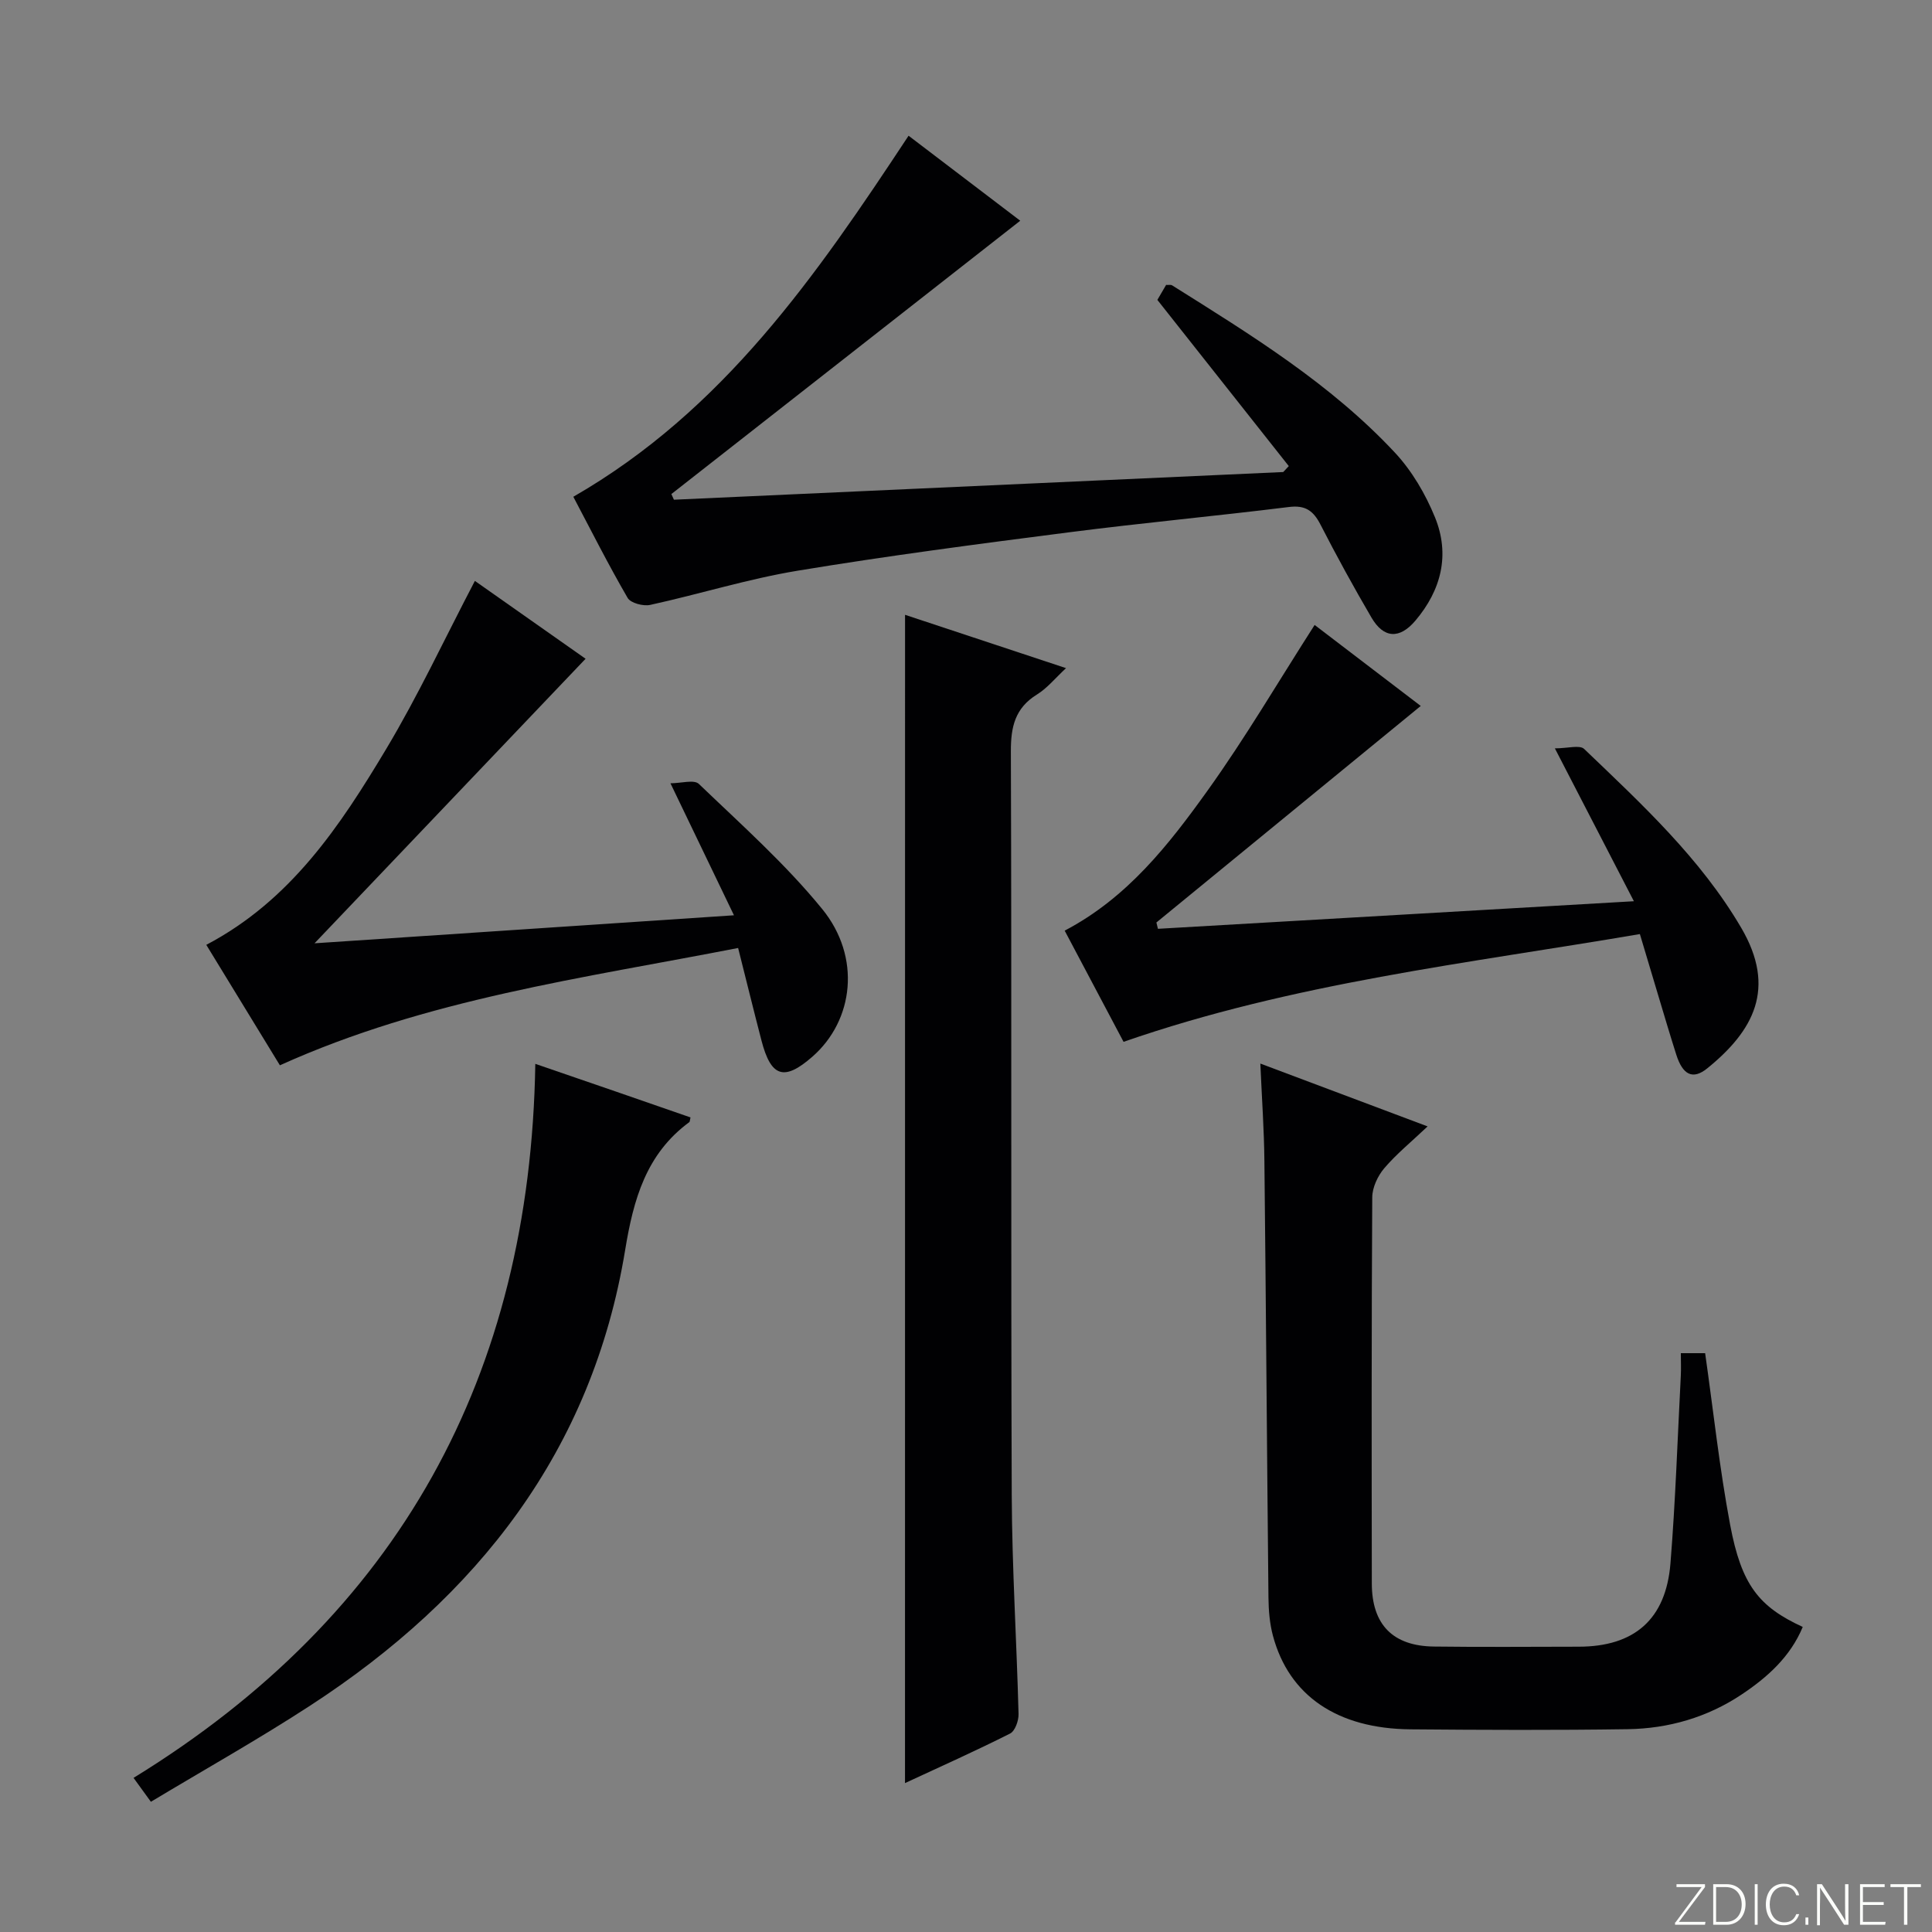
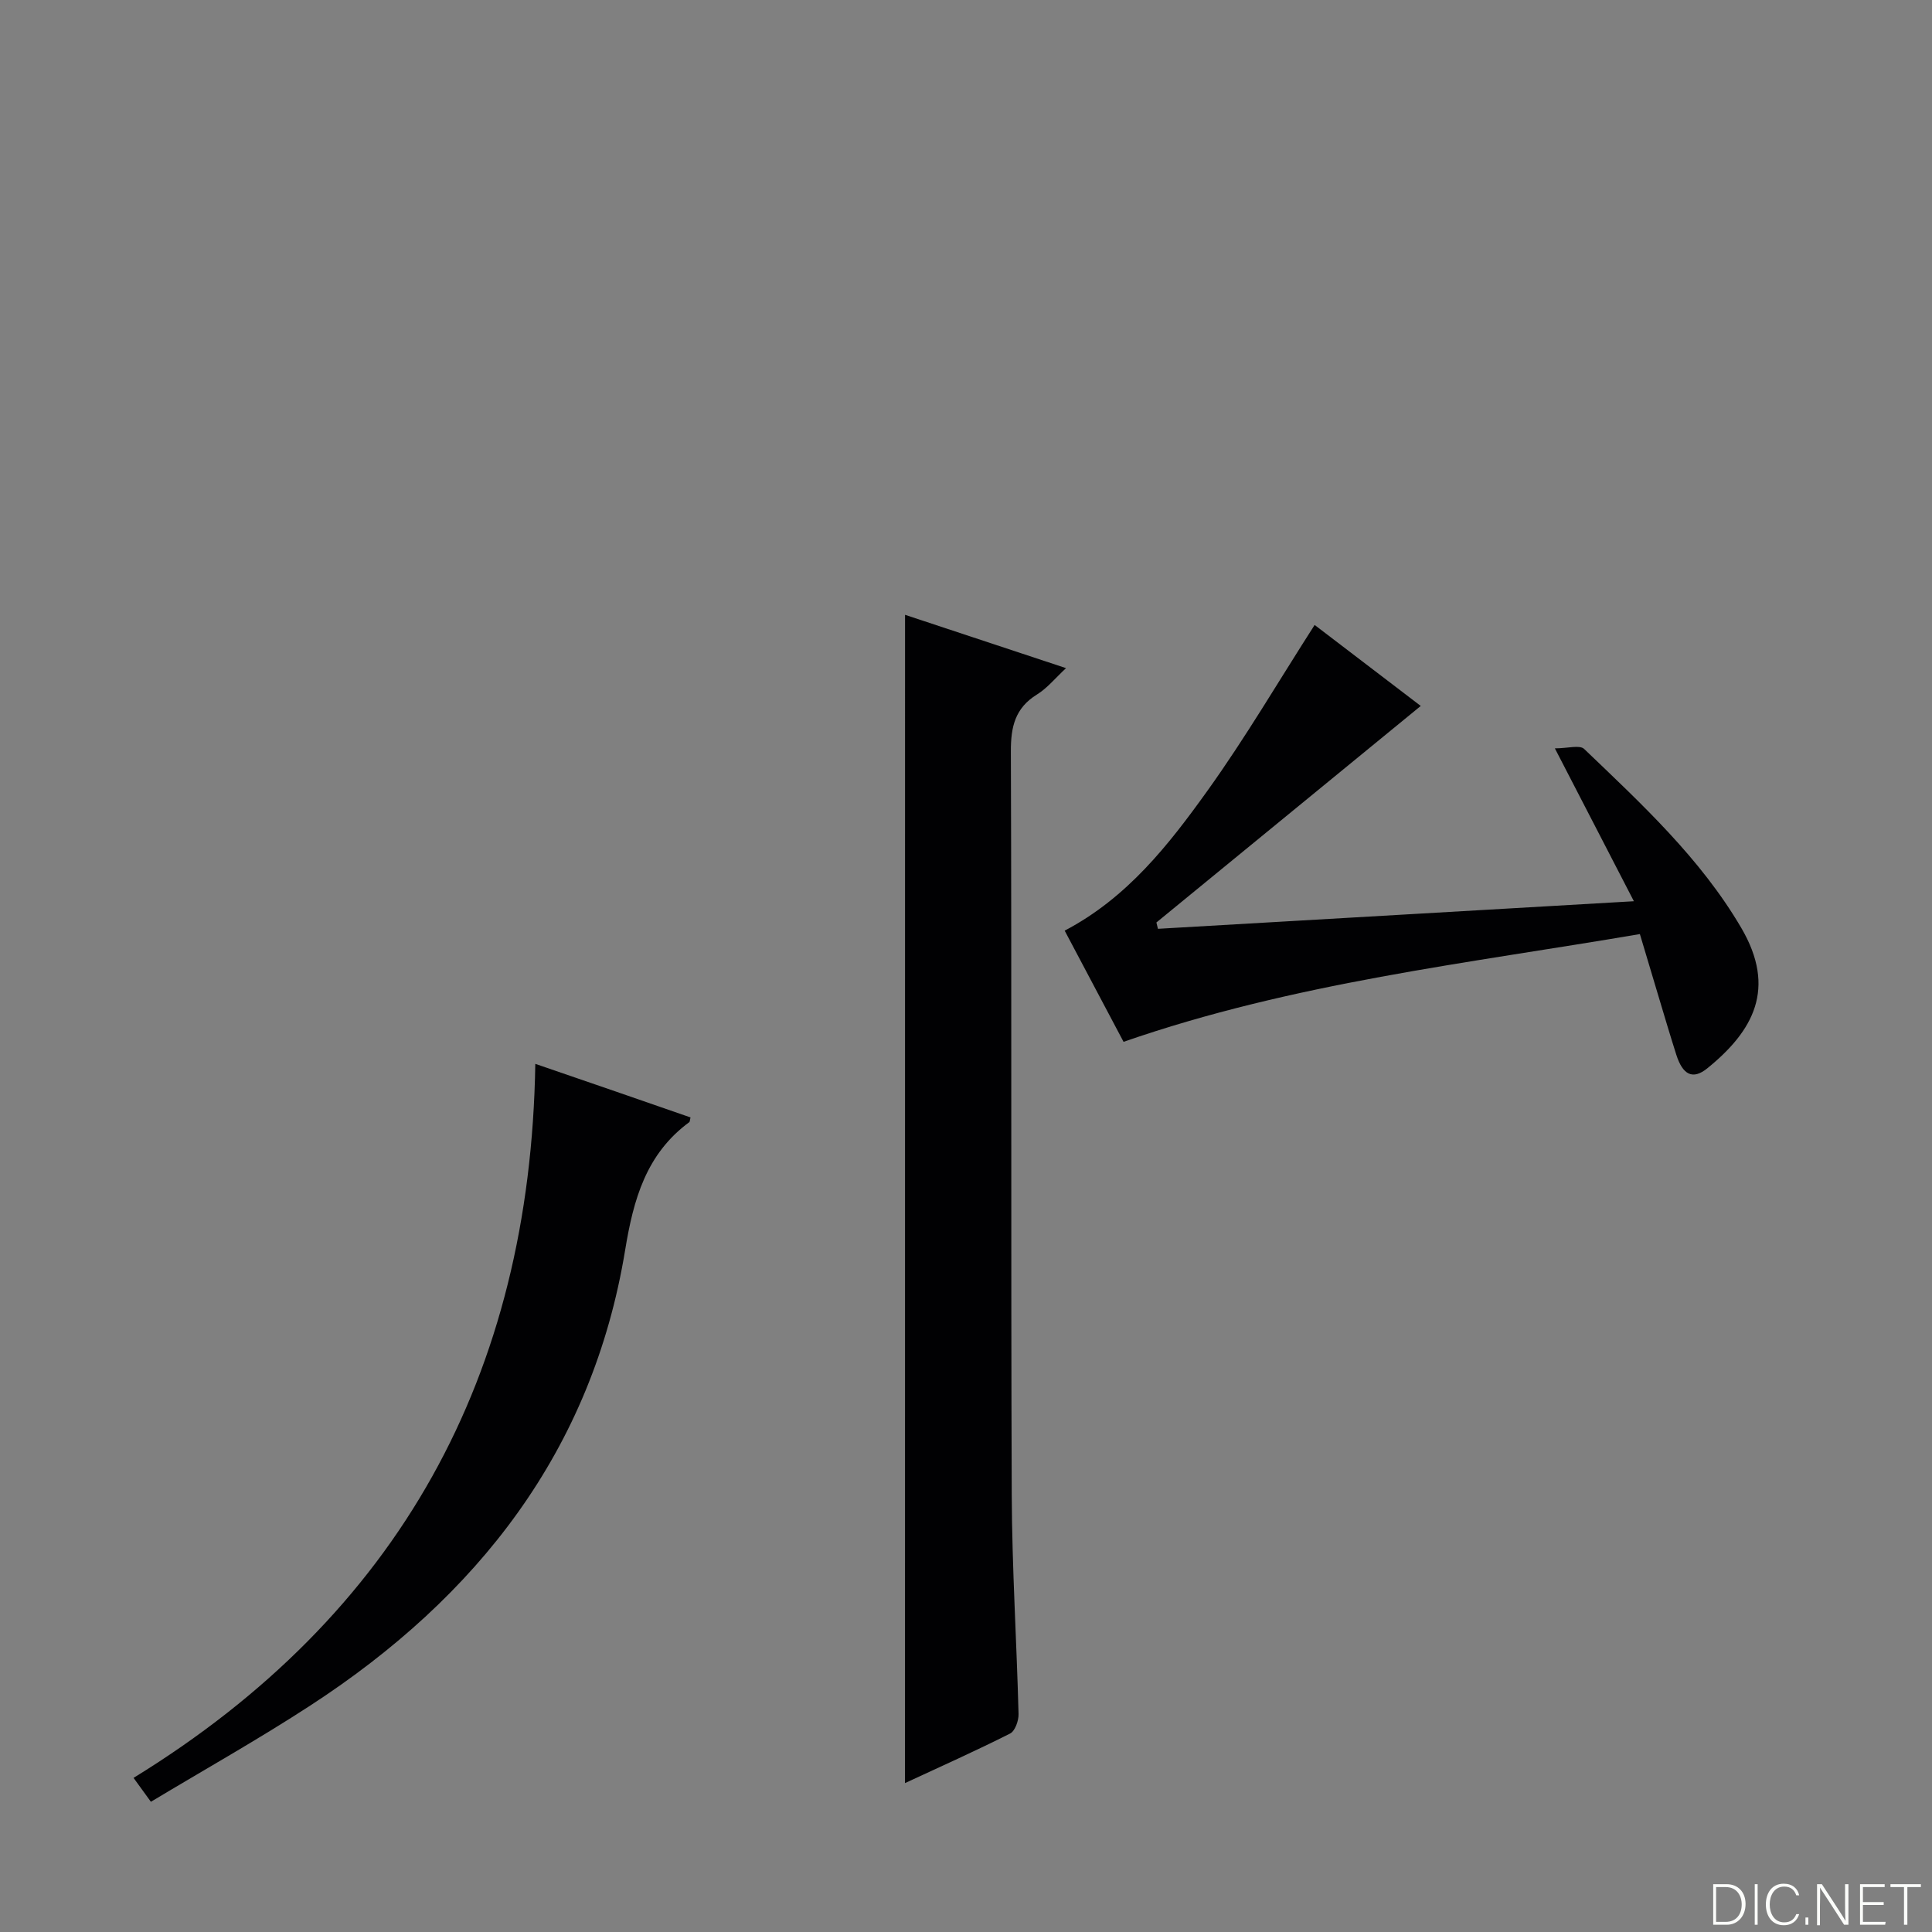
<svg xmlns="http://www.w3.org/2000/svg" enable-background="new 0 0 400 400" viewBox="0 0 400 400">
  <rect x="0" y="0" width="400" height="400" fill="#808080" stroke="none" />
  <g fill="#fbfcfa">
-     <path d="m346.9 398 5.4-7.3h-5.2v-.6h5.9v.6l-5.4 7.2h5.5l-.1.6h-6.2v-.5z" />
    <path d="m354.7 390.1h2.8c2.3 0 3.9 1.6 3.9 4.1s-1.6 4.3-3.9 4.3h-2.8zm.6 7.8h2c2.2 0 3.3-1.6 3.3-3.6 0-1.8-1-3.6-3.3-3.6h-2z" />
    <path d="m363.9 390.1v8.4h-.6v-8.4z" />
    <path d="m372.5 396.3c-.4 1.3-1.4 2.3-3.2 2.3-2.4 0-3.7-1.9-3.7-4.3 0-2.3 1.2-4.3 3.7-4.3 1.8 0 2.9 1 3.2 2.4h-.6c-.4-1.1-1.1-1.8-2.5-1.8-2.1 0-3 1.9-3 3.7s.9 3.7 3 3.7c1.4 0 2.1-.7 2.5-1.7z" />
    <path d="m373.8 398.5v-1.5h.6v1.5z" />
    <path d="m376.2 398.5v-8.4h1c1.3 2 4.4 6.7 4.9 7.6-.1-1.2-.1-2.4-.1-3.8v-3.8h.7v8.4h-.9c-1.2-1.9-4.4-6.8-5-7.7.1 1.1 0 2.3 0 3.9v3.9h-.6z" />
    <path d="m390 394.4h-4.3v3.5h4.7l-.1.6h-5.2v-8.4h5.1v.6h-4.5v3.1h4.3v.7z" />
    <path d="m394.2 390.7h-2.8v-.6h6.3v.6h-2.8v7.8h-.7z" />
  </g>
  <path d="m187.38 127.29c10.9 3.61 21.75 7.2 33.33 11.04-2.23 2.07-3.89 4.15-6.02 5.46-4.55 2.82-5.42 6.71-5.4 11.8.18 51.31-.01 102.61.18 153.92.06 15.12 1.02 30.23 1.41 45.35.04 1.37-.72 3.53-1.75 4.05-7.08 3.57-14.32 6.81-21.76 10.26.01-80.79.01-161.09.01-241.88z" fill="#010103" />
-   <path d="m260.94 220.2c11.74 4.41 22.57 8.48 34.63 13.01-3.43 3.25-6.48 5.73-8.98 8.67-1.35 1.59-2.47 3.98-2.48 6.02-.16 26.64-.13 53.29-.09 79.93.01 8.51 4.33 12.96 12.85 13.07 9.99.13 19.98.04 29.97.03 11.52-.01 18.07-5.64 19.01-17.25 1.04-12.91 1.47-25.87 2.14-38.8.08-1.47.01-2.94.01-4.72h5.03c1.71 12 2.98 23.86 5.18 35.55 2.35 12.47 5.95 16.95 15.03 21.13-2.58 6.21-7.36 10.46-12.69 14.01-7.07 4.71-15.09 7.03-23.54 7.16-14.98.22-29.97.16-44.96.03-15.18-.13-25.18-6.96-28.5-19.37-.68-2.53-.9-5.24-.93-7.88-.31-30.12-.51-60.24-.84-90.36-.06-6.45-.52-12.89-.84-20.23z" fill="#010103" />
-   <path d="m118.7 102.85c31.09-17.88 50.32-45.82 69.41-74.75 7.92 6.03 15.79 12.02 23.12 17.6-24.1 18.88-48.16 37.74-72.23 56.59.18.39.36.78.53 1.17 42.05-1.91 84.1-3.82 126.15-5.73.38-.41.76-.82 1.15-1.23-8.97-11.34-17.94-22.69-27.21-34.41.43-.74 1.15-1.97 1.81-3.1.6.03.99-.07 1.23.08 16.35 10.26 32.85 20.4 46.14 34.64 3.53 3.78 6.34 8.59 8.3 13.4 3.14 7.7 1.32 15.05-4.07 21.4-3.26 3.84-6.55 3.7-9.09-.66-3.69-6.31-7.21-12.73-10.55-19.24-1.47-2.86-3.12-4.07-6.53-3.64-15.16 1.88-30.38 3.29-45.54 5.24-18.76 2.41-37.53 4.86-56.19 7.95-10.28 1.7-20.32 4.85-30.52 7.08-1.43.31-4.04-.38-4.66-1.44-3.99-6.87-7.58-13.99-11.25-20.95z" fill="#010103" />
-   <path d="m121.24 136.39c-18.63 19.56-36.76 38.59-56.12 58.91 29.45-1.97 57.47-3.84 86.84-5.8-4.41-9.18-8.52-17.72-13.15-27.33 2.19 0 4.89-.82 5.88.13 8.74 8.39 17.89 16.53 25.52 25.88 8.14 9.96 6.57 23.09-2.02 30.6-5.83 5.1-8.56 4.25-10.53-3.33-1.62-6.23-3.15-12.48-4.84-19.18-32.15 6.27-64.45 10.54-94.87 24.29-4.9-8.01-10.06-16.46-15.24-24.94 17.51-9.21 27.74-24.67 37.24-40.54 6.64-11.09 12.12-22.87 18.37-34.81 7.38 5.19 15.2 10.69 22.92 16.12z" fill="#010103" />
  <path d="m232.62 215.7c-3.93-7.41-8.03-15.15-12.19-23.02 12.95-6.79 21.51-17.74 29.54-28.94 7.89-11 14.76-22.74 22.21-34.35 7 5.35 14.65 11.18 21.97 16.77-18.33 15.02-36.53 29.92-54.73 44.83.11.44.22.87.32 1.31 32.51-1.88 65.02-3.77 98.54-5.71-5.39-10.43-10.58-20.47-16.36-31.65 2.65 0 5.14-.76 6.06.12 11.9 11.4 24.07 22.62 32.52 37.03 7.37 12.57 2.52 21.36-7.03 29.1-3 2.43-5.08 1.37-6.42-2.85-1.31-4.11-2.53-8.25-3.77-12.38-1.2-3.96-2.37-7.93-3.76-12.57-35.69 6.09-71.67 10.07-106.9 22.31z" fill="#010103" />
  <path d="m142.96 231.35c-.15.67-.14.9-.24.97-8.95 6.58-11.57 16-13.29 26.49-6.83 41.58-30.6 71.79-65.15 94.28-10.69 6.96-21.84 13.22-33.04 19.95-1.37-1.89-2.2-3.03-3.59-4.95 54.93-33.76 82.14-83.23 83.18-147.83 5.94 2.04 11.23 3.85 16.52 5.68 5.17 1.78 10.33 3.58 15.61 5.41z" fill="#010103" />
</svg>